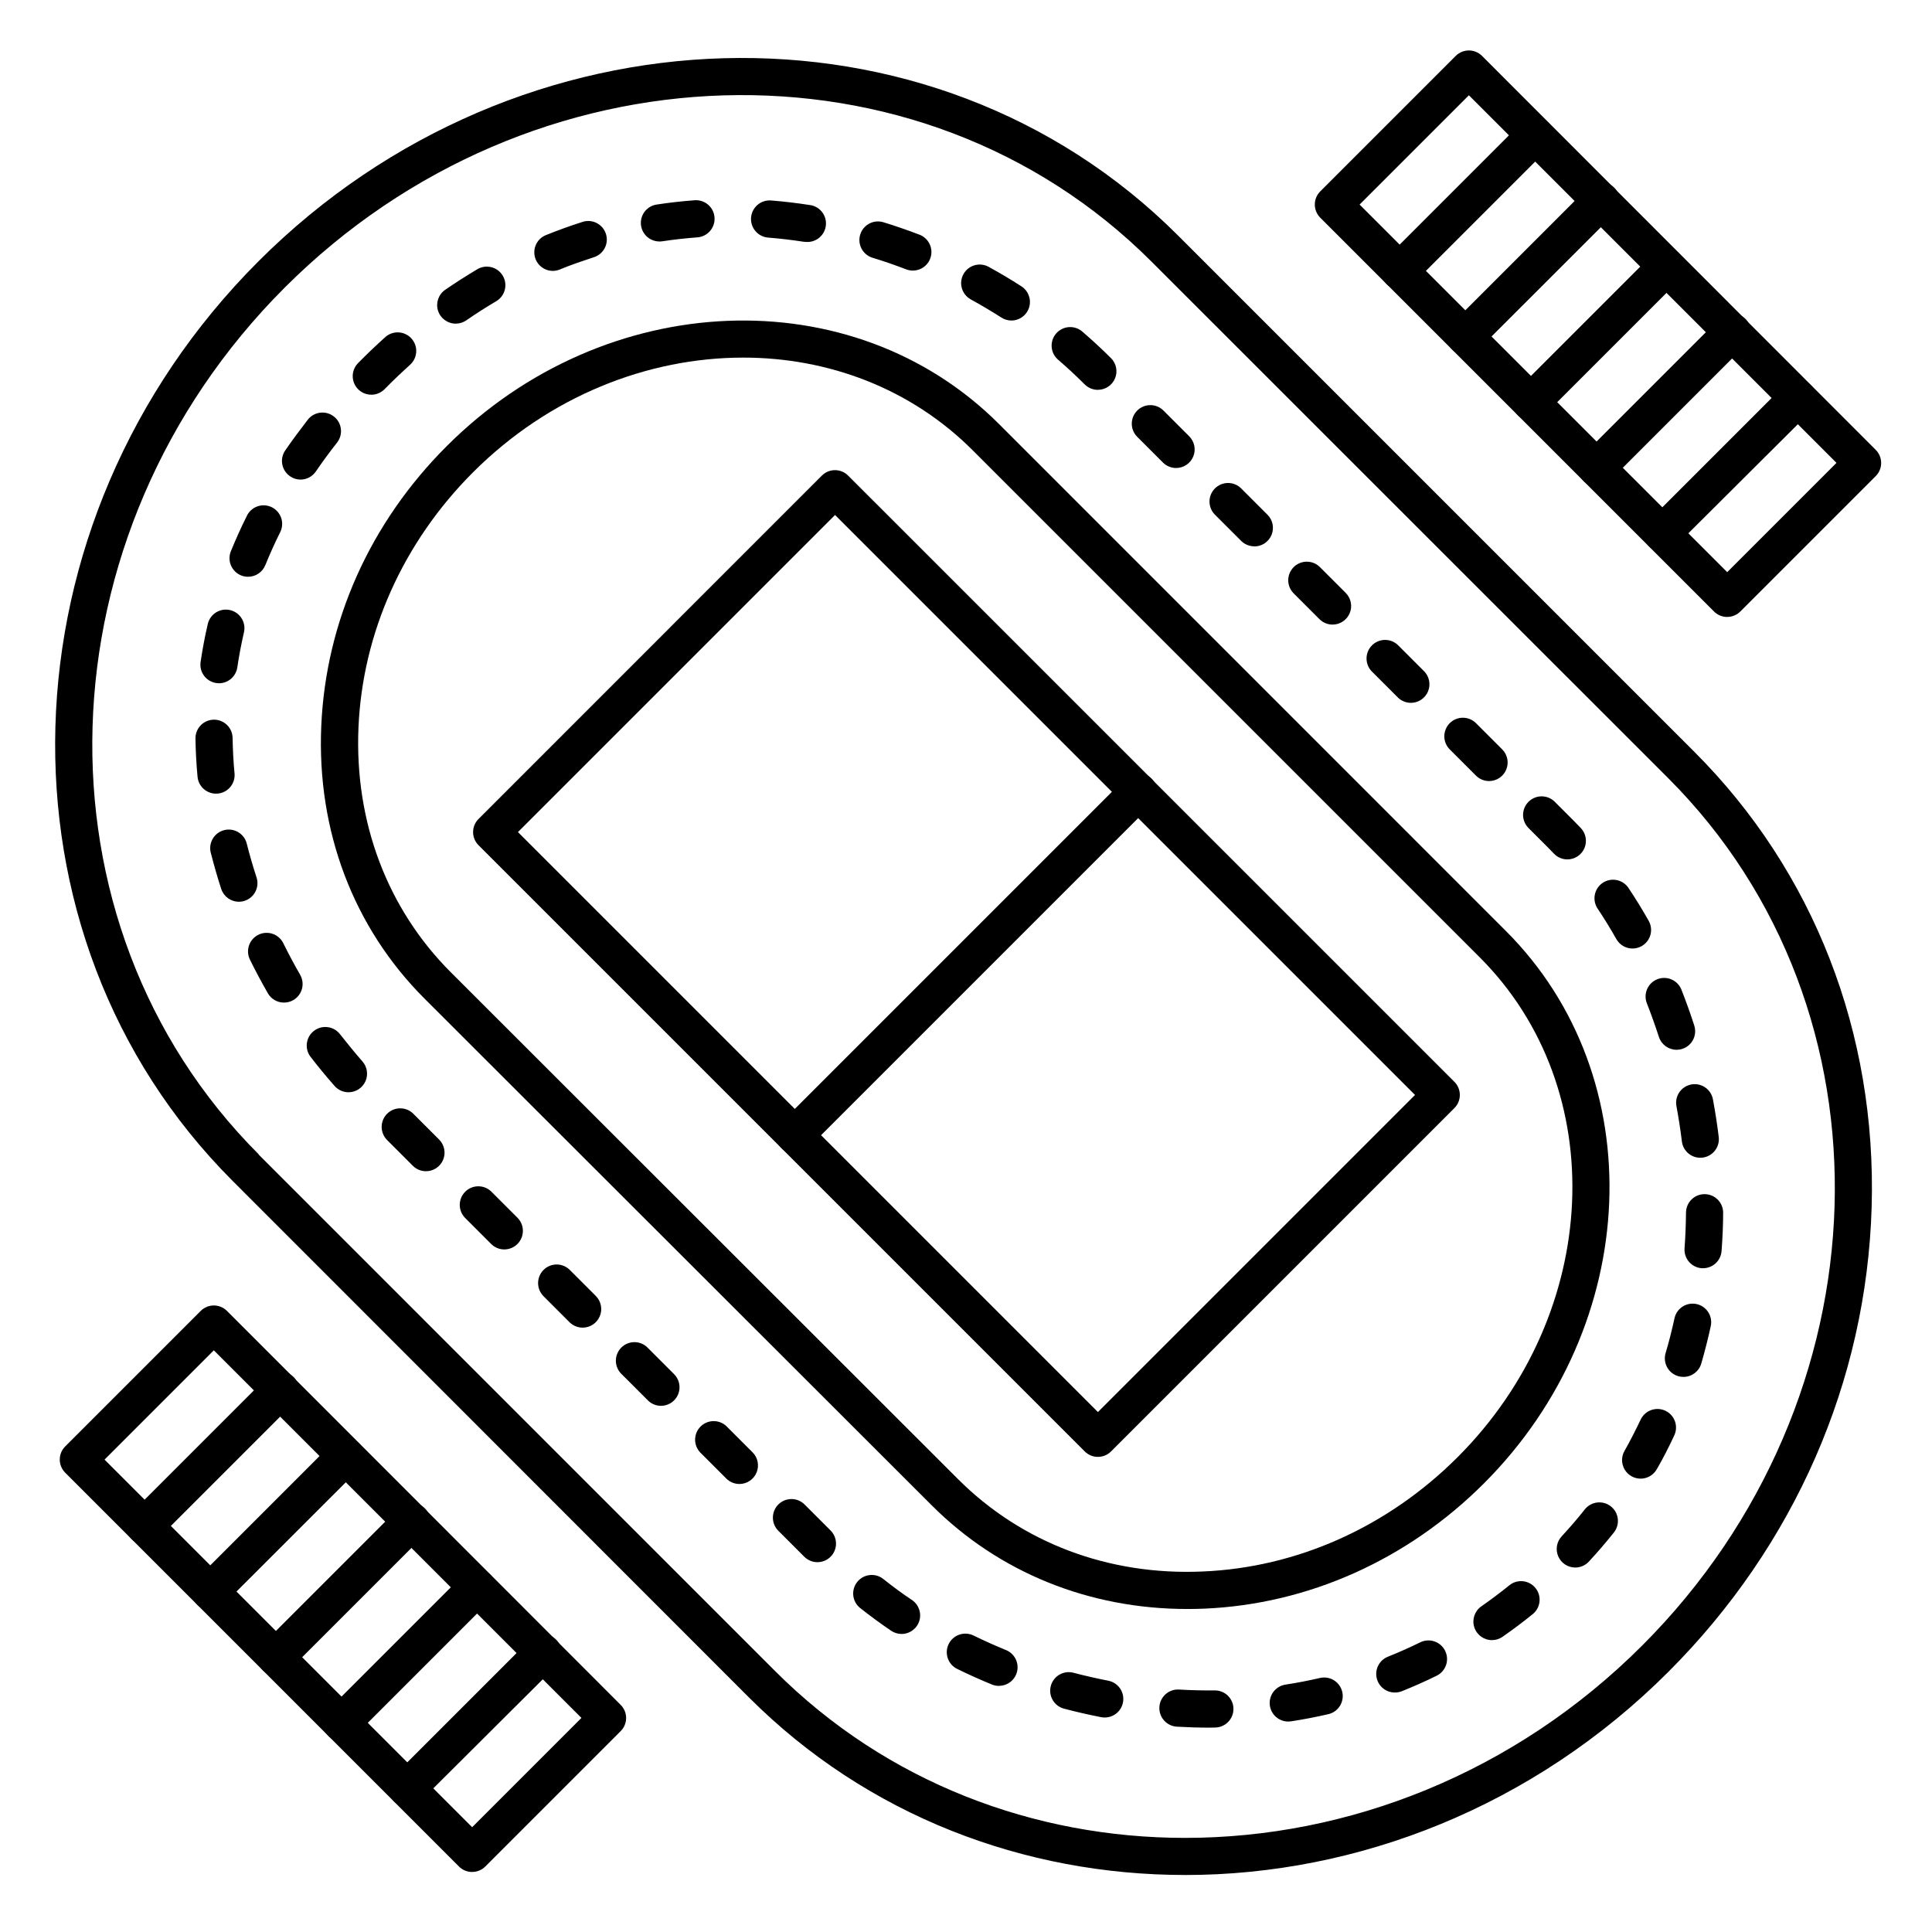
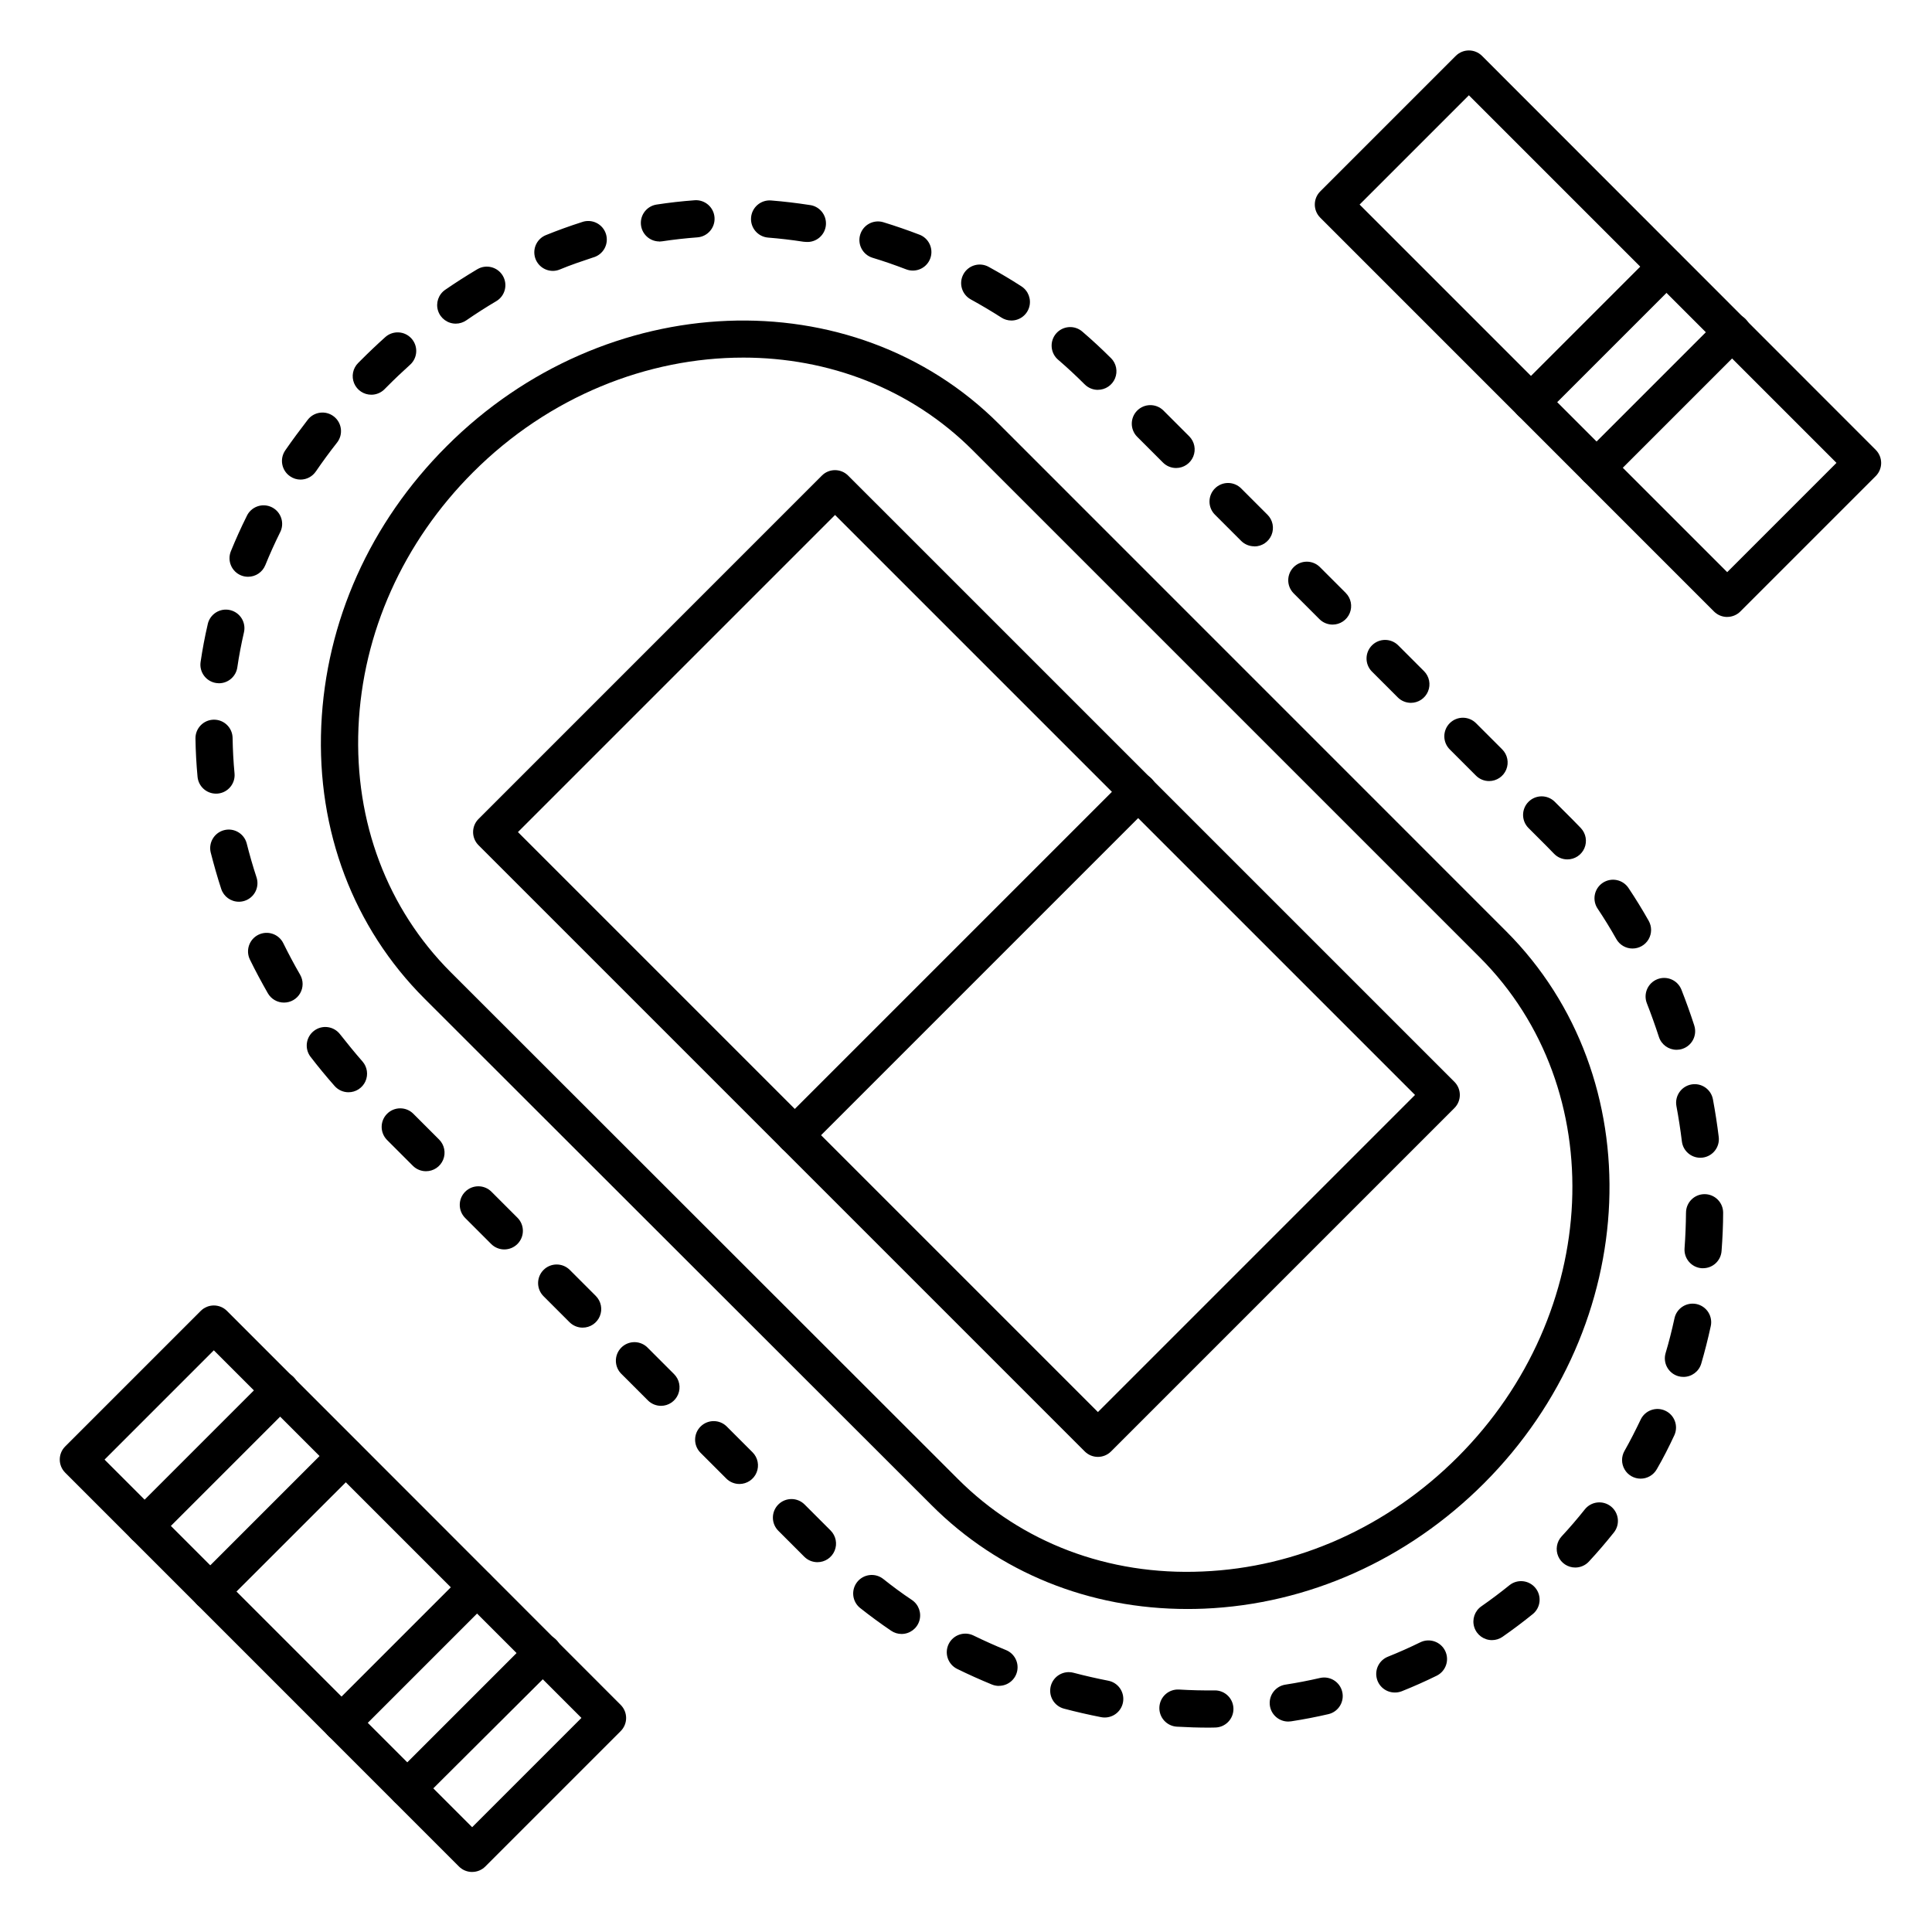
<svg xmlns="http://www.w3.org/2000/svg" fill="#000000" width="800px" height="800px" version="1.1" viewBox="144 144 512 512">
  <g>
    <path d="m601.72 307.5c-1.305 0-2.559-0.516-3.484-1.438l-104.36-104.38c-1.918-1.922-1.918-5.035 0-6.957l35.918-35.918v0.004c1.922-1.922 5.035-1.922 6.957 0l104.33 104.4c0.926 0.922 1.445 2.176 1.445 3.484 0 1.305-0.52 2.559-1.445 3.481l-35.918 35.918h0.004c-0.922 0.898-2.16 1.398-3.445 1.398zm-97.414-109.29 97.418 97.418 28.961-28.961-97.418-97.418z" />
    <path d="m269.12 640.09c-1.305 0.004-2.559-0.512-3.481-1.434l-104.36-104.38c-1.922-1.922-1.922-5.035 0-6.957l35.918-35.918-0.004 0.004c1.922-1.922 5.035-1.922 6.957 0l104.33 104.4c0.926 0.922 1.449 2.176 1.449 3.481 0 1.309-0.523 2.562-1.449 3.484l-35.918 35.918h0.004c-0.922 0.898-2.156 1.398-3.445 1.395zm-97.414-109.28 97.418 97.418 28.961-28.961-97.418-97.418z" />
-     <path d="m458.05 640.89c-42.461 0-84.113-15.586-115.57-47.047l-136.78-136.84-0.059-0.059c-65.289-65.297-62.219-174.62 6.859-243.7 69.074-69.078 178.39-72.141 243.69-6.832l136.86 136.86c31.625 31.625 48.305 74.461 46.957 120.6-1.348 46.141-20.457 89.77-53.844 123.16-35.797 35.801-82.422 53.867-128.12 53.867zm-245.48-190.95v0.059l136.88 136.89c29.52 29.52 68.684 44.172 108.61 44.172 43.18 0 87.262-17.102 121.15-50.992 65.258-65.27 68.359-168.37 6.887-229.84l-136.9-136.86c-61.422-61.469-164.51-58.391-229.73 6.832-65.23 65.219-68.301 168.26-6.891 229.73z" />
    <path d="m458.66 570.4c-26.027 0-49.938-9.664-67.738-27.465l-134.45-134.32c-18.793-18.793-28.535-44.43-27.336-72.176 1.199-27.75 12.969-53.965 33.238-74.195 41.957-41.996 107.61-44.613 146.34-5.902l134.4 134.42c38.738 38.73 36.113 104.38-5.856 146.35-20.262 20.262-46.613 32.051-74.195 33.199-1.465 0.059-2.941 0.09-4.398 0.09zm-117.71-331.63c-25.297 0-51.414 10.223-71.586 30.387-18.52 18.527-29.305 42.566-30.367 67.691-1.055 24.965 7.637 47.98 24.461 64.805l134.42 134.32c16.828 16.836 39.832 25.586 64.777 24.492 25.102-1.031 49.133-11.809 67.641-30.316 38.129-38.129 40.758-97.543 5.856-132.44l-134.39-134.39c-16.445-16.441-38.32-24.551-60.805-24.551z" />
    <path d="m464.41 601.84c-2.832 0-5.699-0.09-8.531-0.254-2.715-0.16-4.789-2.492-4.629-5.211s2.492-4.789 5.211-4.629c3.129 0.188 6.289 0.266 9.426 0.227h0.039c2.719-0.016 4.934 2.172 4.949 4.891 0.016 2.715-2.172 4.934-4.891 4.949zm20.988-1.613c-2.566 0-4.703-1.977-4.902-4.539-0.199-2.562 1.609-4.844 4.144-5.242 3.102-0.48 6.211-1.082 9.238-1.781h0.004c2.625-0.566 5.223 1.082 5.828 3.699 0.609 2.617-0.996 5.238-3.606 5.887-3.266 0.758-6.613 1.406-9.949 1.918-0.25 0.039-0.504 0.059-0.758 0.059zm-48.602-1.074 0.004 0.004c-0.332 0-0.66-0.027-0.984-0.09-3.285-0.641-6.594-1.398-9.84-2.254-2.629-0.691-4.195-3.383-3.504-6.012 0.695-2.629 3.387-4.195 6.012-3.504 3.039 0.797 6.129 1.504 9.211 2.106 2.504 0.48 4.223 2.793 3.969 5.328-0.258 2.535-2.406 4.453-4.953 4.426zm76.832-6.621h0.004c-2.359 0-4.383-1.672-4.828-3.988-0.449-2.312 0.809-4.617 2.996-5.496 2.894-1.16 5.785-2.441 8.582-3.816 2.445-1.199 5.398-0.188 6.598 2.258 1.195 2.445 0.188 5.398-2.258 6.598-3.019 1.484-6.141 2.875-9.27 4.121-0.582 0.223-1.199 0.332-1.82 0.324zm-104.89-1.75h0.004c-0.641 0-1.277-0.125-1.871-0.363-3.109-1.277-6.211-2.668-9.199-4.133-2.445-1.195-3.461-4.144-2.269-6.59 1.195-2.445 4.144-3.461 6.59-2.266 2.805 1.367 5.699 2.668 8.609 3.856 2.18 0.887 3.426 3.195 2.973 5.504s-2.481 3.973-4.832 3.973zm130.64-12.133h0.004c-2.148 0-4.047-1.395-4.691-3.445-0.645-2.051 0.117-4.281 1.875-5.508 2.559-1.781 5.098-3.691 7.527-5.656l0.004-0.004c2.113-1.625 5.141-1.27 6.82 0.805 1.68 2.074 1.398 5.109-0.633 6.84-2.617 2.125-5.344 4.172-8.098 6.09v0.004c-0.824 0.57-1.805 0.875-2.805 0.875zm-156.46-1.633h0.004c-0.98 0-1.941-0.297-2.754-0.848-2.824-1.91-5.578-3.938-8.188-6.004v0.004c-1.031-0.812-1.695-1.996-1.848-3.297-0.152-1.301 0.219-2.609 1.035-3.633 0.812-1.027 2.004-1.684 3.305-1.828 1.301-0.148 2.606 0.23 3.629 1.051 2.41 1.918 4.922 3.789 7.586 5.559 1.789 1.215 2.578 3.453 1.945 5.519-0.637 2.07-2.547 3.477-4.711 3.477zm178.54-17.605c-1.957 0-3.727-1.16-4.504-2.953-0.781-1.793-0.43-3.879 0.902-5.312 2.125-2.293 4.184-4.684 6.121-7.125 0.809-1.027 1.992-1.691 3.293-1.844 1.301-0.152 2.609 0.219 3.633 1.031 1.027 0.816 1.684 2.004 1.832 3.309 0.145 1.301-0.234 2.606-1.055 3.625-2.098 2.629-4.32 5.227-6.613 7.695-0.93 1.004-2.238 1.574-3.609 1.574zm-200.83-1.418c-1.301 0-2.551-0.516-3.473-1.434l-6.887-6.887v-0.004c-0.926-0.922-1.445-2.172-1.445-3.481 0-1.305 0.516-2.555 1.441-3.481 1.918-1.922 5.035-1.926 6.961-0.004l6.887 6.887c1.41 1.406 1.836 3.527 1.07 5.367-0.762 1.84-2.559 3.039-4.555 3.035zm-20.664-20.723c-1.305 0.004-2.559-0.512-3.481-1.434l-6.891-6.891c-1.863-1.93-1.836-5 0.062-6.894 1.898-1.898 4.965-1.926 6.894-0.062l6.891 6.891c1.402 1.406 1.82 3.519 1.059 5.352-0.758 1.836-2.547 3.035-4.535 3.039zm238.82-1.418 0.004 0.004c-1.754 0-3.375-0.93-4.254-2.445-0.883-1.516-0.895-3.383-0.027-4.906 1.543-2.715 2.953-5.519 4.309-8.344 1.176-2.418 4.074-3.445 6.508-2.309 2.438 1.137 3.508 4.016 2.41 6.469-1.426 3.059-2.953 6.102-4.664 9.031l-0.004 0.004c-0.879 1.559-2.539 2.516-4.328 2.5zm-259.62-19.293c-1.305-0.004-2.551-0.523-3.473-1.449l-6.887-6.887c-0.988-0.906-1.562-2.176-1.59-3.516-0.031-1.34 0.488-2.633 1.438-3.582 0.945-0.949 2.238-1.469 3.578-1.445 1.34 0.027 2.613 0.602 3.519 1.586l6.887 6.887c1.41 1.406 1.836 3.523 1.074 5.363-0.762 1.84-2.555 3.043-4.547 3.043zm270.96-7.664v-0.004c-0.469 0.004-0.938-0.062-1.387-0.195-1.254-0.367-2.309-1.219-2.934-2.363-0.625-1.148-0.77-2.496-0.402-3.746 0.887-2.953 1.664-6.051 2.332-9.121 0.25-1.301 1.016-2.445 2.121-3.176 1.105-0.73 2.457-0.98 3.754-0.703 1.293 0.281 2.422 1.074 3.125 2.195s0.926 2.481 0.613 3.769c-0.719 3.297-1.555 6.602-2.5 9.84-0.625 2.082-2.547 3.508-4.723 3.5zm-291.72-13.059c-1.301 0-2.551-0.52-3.473-1.438l-6.887-6.887c-0.926-0.926-1.445-2.176-1.445-3.481 0-1.309 0.52-2.559 1.441-3.484 1.918-1.922 5.035-1.926 6.961-0.004l6.887 6.887c1.41 1.41 1.836 3.527 1.07 5.367-0.762 1.844-2.559 3.043-4.555 3.039zm296.93-15.742h-0.375l0.004-0.004c-2.707-0.203-4.734-2.559-4.539-5.266 0.227-3.109 0.355-6.289 0.383-9.445h0.004c0-2.715 2.199-4.918 4.918-4.918 1.305 0 2.555 0.516 3.481 1.441 0.922 0.922 1.441 2.172 1.441 3.477 0 3.375-0.168 6.769-0.414 10.098-0.16 2.59-2.305 4.609-4.902 4.613zm-317.68-4.981c-1.305 0-2.559-0.516-3.481-1.438l-6.891-6.891c-0.922-0.922-1.441-2.172-1.441-3.477-0.004-1.309 0.516-2.559 1.438-3.484 1.922-1.922 5.039-1.926 6.961-0.004l6.887 6.887h0.004c1.918 1.922 1.918 5.035 0 6.957-0.922 0.926-2.172 1.445-3.477 1.449zm-20.75-20.727c-1.309 0.004-2.559-0.512-3.484-1.434l-6.887-6.887v-0.004c-1.867-1.926-1.848-4.996 0.047-6.894 1.898-1.902 4.965-1.934 6.898-0.07l6.887 6.887c1.41 1.406 1.836 3.523 1.074 5.363-0.762 1.84-2.555 3.039-4.547 3.039zm337.69-3.57h-0.004c-2.481-0.008-4.566-1.859-4.871-4.32-0.383-3.121-0.867-6.269-1.445-9.359v0.004c-0.5-2.672 1.262-5.242 3.93-5.742 2.672-0.5 5.242 1.258 5.742 3.93 0.609 3.297 1.133 6.641 1.535 9.969 0.332 2.695-1.586 5.148-4.277 5.481-0.203 0.027-0.406 0.039-0.613 0.039zm-358.24-17.359c-1.398 0-2.731-0.598-3.66-1.641-2.215-2.508-4.379-5.125-6.434-7.805h-0.004c-1.598-2.156-1.176-5.199 0.957-6.832 2.129-1.637 5.176-1.262 6.848 0.84 1.969 2.488 3.938 4.922 6.004 7.281 1.27 1.453 1.57 3.516 0.773 5.273-0.801 1.758-2.555 2.887-4.484 2.883zm351.96-11.254c-2.133 0-4.027-1.375-4.684-3.406-0.984-3.012-2.047-6.004-3.188-8.906-1-2.527 0.238-5.387 2.766-6.387 2.527-1 5.387 0.238 6.387 2.766 1.219 3.102 2.371 6.297 3.406 9.504l-0.004 0.004c0.832 2.586-0.59 5.356-3.176 6.188-0.488 0.16-0.996 0.238-1.508 0.238zm-369-12.508c-1.785 0.023-3.441-0.922-4.328-2.469-1.684-2.953-3.277-5.902-4.754-8.926-1.195-2.445-0.18-5.394 2.266-6.59 2.449-1.191 5.398-0.176 6.59 2.269 1.379 2.805 2.875 5.609 4.449 8.336 0.879 1.52 0.879 3.394 0 4.918-0.879 1.523-2.504 2.461-4.262 2.461zm357.33-14.328c-1.777 0.004-3.418-0.953-4.293-2.5-1.543-2.746-3.207-5.441-4.922-8.012l0.004 0.004c-0.754-1.086-1.039-2.426-0.793-3.723 0.246-1.297 1-2.441 2.098-3.176 1.098-0.73 2.441-0.996 3.734-0.727 1.293 0.27 2.422 1.043 3.137 2.152 1.852 2.773 3.641 5.676 5.312 8.641 0.863 1.523 0.848 3.387-0.031 4.898-0.883 1.512-2.5 2.441-4.246 2.441zm-369.34-12.398c-2.129 0-4.016-1.371-4.676-3.394-1.055-3.207-1.969-6.477-2.805-9.73-0.586-2.609 1.016-5.207 3.609-5.856 2.594-0.645 5.231 0.895 5.938 3.473 0.758 3.019 1.633 6.062 2.617 9.055 0.406 1.238 0.301 2.59-0.289 3.754-0.59 1.168-1.621 2.047-2.859 2.453-0.496 0.164-1.016 0.246-1.535 0.246zm352.07-11.219c-1.352 0.004-2.641-0.555-3.57-1.535-0.621-0.648-1.238-1.289-1.871-1.918l-4.922-4.922 0.004 0.004c-1.867-1.93-1.84-5 0.059-6.898 1.898-1.898 4.965-1.926 6.898-0.059l4.922 4.922c0.688 0.699 1.367 1.398 2.047 2.106l-0.004-0.004c1.352 1.43 1.727 3.523 0.949 5.332-0.777 1.805-2.555 2.977-4.519 2.973zm-358.1-17.426c-2.551 0.012-4.684-1.926-4.922-4.465-0.316-3.375-0.5-6.789-0.551-10.145v-0.004c-0.035-2.711 2.129-4.945 4.844-4.988h0.078c2.691 0 4.883 2.16 4.918 4.852 0.051 3.102 0.215 6.258 0.512 9.379 0.254 2.703-1.734 5.098-4.438 5.352zm337.36-3.336c-1.305 0.004-2.559-0.512-3.484-1.438l-6.887-6.887c-0.949-0.918-1.492-2.176-1.504-3.496-0.008-1.32 0.508-2.59 1.441-3.519 0.934-0.934 2.203-1.453 3.523-1.441 1.32 0.012 2.578 0.551 3.496 1.5l6.887 6.887c1.402 1.41 1.824 3.519 1.062 5.356-0.758 1.836-2.547 3.035-4.535 3.039zm-20.742-20.734v0.004c-1.305-0.004-2.555-0.523-3.473-1.449l-6.887-6.887h-0.004c-1.863-1.93-1.836-5 0.062-6.898 1.898-1.895 4.965-1.922 6.894-0.059l6.887 6.887h0.004c1.41 1.41 1.832 3.527 1.07 5.367-0.766 1.844-2.562 3.043-4.555 3.039zm-315.86-5.188-0.004 0.004c-0.238 0-0.48-0.02-0.715-0.059-2.688-0.395-4.547-2.891-4.152-5.578 0.492-3.336 1.121-6.699 1.891-9.996l-0.004-0.004c0.277-1.289 1.062-2.41 2.176-3.117s2.461-0.938 3.746-0.637c1.285 0.297 2.394 1.098 3.086 2.223 0.688 1.125 0.895 2.477 0.578 3.758-0.699 3.031-1.289 6.129-1.742 9.211v-0.004c-0.355 2.41-2.418 4.195-4.852 4.203zm295.12-15.547v0.004c-1.309 0-2.562-0.52-3.484-1.445l-6.887-6.887v-0.004c-1.867-1.93-1.84-4.996 0.059-6.894 1.898-1.898 4.965-1.926 6.898-0.062l6.887 6.887v0.004c1.41 1.406 1.832 3.523 1.07 5.363-0.758 1.84-2.555 3.039-4.543 3.039zm-287.41-12.672c-0.629 0.004-1.254-0.117-1.84-0.352-1.211-0.488-2.18-1.441-2.688-2.644-0.512-1.203-0.52-2.562-0.027-3.773 1.258-3.09 2.656-6.199 4.172-9.238 0.543-1.227 1.566-2.176 2.828-2.633 1.262-0.457 2.656-0.375 3.856 0.219 1.203 0.598 2.109 1.66 2.508 2.938 0.402 1.281 0.262 2.672-0.383 3.844-1.398 2.824-2.695 5.707-3.856 8.57h-0.004c-0.754 1.859-2.559 3.074-4.566 3.07zm266.66-8.07 0.004 0.004c-1.309 0-2.559-0.516-3.484-1.438l-6.887-6.887c-0.953-0.918-1.492-2.176-1.504-3.496-0.012-1.32 0.508-2.59 1.441-3.523s2.203-1.453 3.519-1.441c1.32 0.012 2.582 0.555 3.496 1.504l6.887 6.887h0.004c1.422 1.402 1.855 3.523 1.098 5.371-0.758 1.844-2.555 3.051-4.551 3.051zm-252.74-17.68c-0.992 0.004-1.961-0.301-2.777-0.867-1.09-0.734-1.836-1.879-2.078-3.176-0.242-1.293 0.047-2.629 0.801-3.711 1.879-2.734 3.938-5.473 5.973-8.129 1.676-2.137 4.769-2.512 6.906-0.836 2.141 1.676 2.516 4.769 0.84 6.91-1.969 2.5-3.848 5.066-5.598 7.625h-0.004c-0.906 1.355-2.43 2.176-4.062 2.184zm232.02-3.07h-0.004c-1.301 0-2.551-0.516-3.473-1.438l-6.887-6.887c-1.863-1.93-1.84-5 0.059-6.898 1.898-1.895 4.969-1.922 6.898-0.059l6.887 6.887c1.406 1.41 1.824 3.523 1.062 5.359-0.766 1.84-2.559 3.035-4.547 3.035zm-213.29-19.422c-1.988-0.004-3.777-1.195-4.543-3.031-0.762-1.832-0.352-3.945 1.047-5.356l0.699-0.699c2.137-2.144 4.348-4.242 6.574-6.238 2.027-1.75 5.082-1.562 6.875 0.43 1.793 1.992 1.664 5.051-0.293 6.883-2.098 1.891-4.184 3.867-6.199 5.902l-0.668 0.668v0.004c-0.926 0.922-2.184 1.441-3.492 1.438zm192.56-1.289c-1.312 0-2.57-0.52-3.492-1.449l-0.098-0.09c-2.195-2.195-4.516-4.348-6.887-6.394h-0.004c-1.016-0.844-1.652-2.059-1.762-3.375-0.113-1.312 0.312-2.621 1.172-3.621s2.09-1.613 3.406-1.699c1.316-0.09 2.613 0.359 3.598 1.238 2.578 2.215 5.078 4.527 7.438 6.887l0.098 0.09h0.004c1.41 1.406 1.832 3.527 1.07 5.367-0.762 1.84-2.562 3.039-4.555 3.035zm-170.16-17.547c-2.16 0.008-4.07-1.391-4.715-3.453-0.641-2.059 0.133-4.297 1.91-5.519 2.785-1.918 5.656-3.75 8.52-5.453h0.004c2.336-1.383 5.356-0.605 6.738 1.734 1.383 2.336 0.609 5.356-1.73 6.738-2.668 1.574-5.344 3.285-7.941 5.078-0.82 0.566-1.789 0.871-2.785 0.875zm147.23-0.828c-0.941 0-1.859-0.273-2.648-0.785-2.637-1.684-5.363-3.305-8.109-4.812h0.004c-2.383-1.305-3.258-4.297-1.949-6.68 1.305-2.383 4.297-3.258 6.68-1.949 2.953 1.625 5.902 3.356 8.68 5.164 1.84 1.18 2.684 3.434 2.066 5.527-0.613 2.098-2.539 3.539-4.723 3.535zm-121.5-13.152c-2.356 0-4.379-1.664-4.832-3.973s0.793-4.617 2.973-5.504c3.141-1.27 6.348-2.43 9.555-3.453v-0.004c1.258-0.453 2.652-0.375 3.856 0.219 1.199 0.594 2.109 1.652 2.512 2.934 0.402 1.277 0.266 2.664-0.379 3.84-0.645 1.176-1.742 2.039-3.039 2.387-2.953 0.984-5.902 1.969-8.855 3.199-0.57 0.23-1.176 0.352-1.789 0.355zm95.391-0.078-0.004-0.004c-0.602 0-1.195-0.109-1.762-0.324-2.953-1.133-5.902-2.164-8.914-3.07-2.598-0.797-4.062-3.547-3.266-6.148 0.797-2.602 3.551-4.062 6.148-3.266 3.199 0.984 6.414 2.086 9.555 3.297v-0.004c2.219 0.852 3.512 3.16 3.082 5.492-0.434 2.336-2.469 4.027-4.844 4.023zm-28.242-7.59c-0.254 0-0.508-0.02-0.758-0.059-3.102-0.48-6.238-0.848-9.348-1.094-2.719-0.219-4.742-2.598-4.523-5.316s2.602-4.742 5.32-4.523c3.344 0.266 6.723 0.668 10.055 1.18v0.004c2.68 0.242 4.664 2.59 4.461 5.273-0.203 2.68-2.523 4.699-5.207 4.535zm-38.938-0.129c-2.566-0.008-4.691-1.988-4.887-4.547-0.191-2.559 1.613-4.836 4.148-5.231 3.324-0.512 6.723-0.895 10.086-1.141v-0.004c2.719-0.195 5.082 1.844 5.277 4.562 0.199 2.715-1.844 5.082-4.559 5.277-3.109 0.227-6.25 0.582-9.32 1.043-0.254 0.043-0.508 0.066-0.766 0.07z" />
    <path d="m434.96 530.09c-1.305 0.004-2.559-0.516-3.484-1.438l-160.66-160.66c-1.922-1.922-1.922-5.035 0-6.957l90.992-91h-0.004c1.922-1.922 5.035-1.922 6.957 0l160.67 160.66c1.922 1.922 1.922 5.035 0 6.957l-91 91c-0.922 0.922-2.172 1.438-3.473 1.438zm-153.7-165.58 153.7 153.7 84.035-84.035-153.7-153.7z" />
    <path d="m354.62 449.77c-1.988 0-3.785-1.199-4.543-3.039-0.762-1.84-0.34-3.957 1.07-5.363l90.992-90.992c0.914-0.949 2.176-1.488 3.496-1.5s2.586 0.508 3.519 1.438c0.934 0.934 1.453 2.203 1.441 3.523-0.012 1.32-0.551 2.578-1.5 3.496l-90.992 90.992c-0.922 0.926-2.176 1.445-3.484 1.445z" />
    <path d="m567.11 272.89c-1.996 0.004-3.793-1.195-4.555-3.035-0.766-1.84-0.34-3.961 1.07-5.367l35.918-35.918h-0.004c0.918-0.949 2.18-1.488 3.496-1.5 1.32-0.012 2.59 0.508 3.523 1.441s1.453 2.199 1.441 3.519c-0.012 1.32-0.555 2.582-1.504 3.496l-35.918 35.918h0.004c-0.922 0.922-2.172 1.441-3.473 1.445z" />
-     <path d="m584.51 290.29c-1.973-0.02-3.746-1.219-4.496-3.043-0.754-1.828-0.344-3.926 1.043-5.332l35.918-35.918v0.004c1.93-1.867 4.996-1.84 6.894 0.059 1.898 1.898 1.926 4.965 0.062 6.894l-35.988 35.848c-0.902 0.93-2.137 1.465-3.434 1.488z" />
-     <path d="m532.32 238.1c-1.984-0.004-3.773-1.203-4.535-3.039-0.758-1.836-0.34-3.949 1.062-5.356l35.918-35.918c0.914-0.949 2.176-1.488 3.496-1.5 1.316-0.012 2.586 0.508 3.519 1.441 0.934 0.934 1.453 2.203 1.441 3.519-0.012 1.32-0.551 2.582-1.5 3.496l-35.93 35.906c-0.918 0.926-2.168 1.445-3.473 1.449z" />
    <path d="m549.71 255.5c-1.988-0.004-3.777-1.203-4.535-3.035-0.762-1.836-0.34-3.949 1.062-5.356l35.918-35.918h-0.004c1.93-1.863 5-1.836 6.898 0.059 1.898 1.898 1.926 4.969 0.059 6.898l-35.918 35.918h0.004c-0.926 0.922-2.18 1.438-3.484 1.434z" />
-     <path d="m514.93 220.71c-1.992 0-3.789-1.195-4.555-3.039-0.762-1.84-0.34-3.957 1.07-5.367l35.918-35.918v0.004c1.93-1.867 5-1.84 6.898 0.059 1.895 1.898 1.922 4.969 0.059 6.898l-35.918 35.918v-0.004c-0.918 0.926-2.168 1.445-3.473 1.449z" />
    <path d="m234.52 605.49c-1.992 0.004-3.793-1.195-4.555-3.035-0.762-1.844-0.34-3.961 1.07-5.367l35.918-35.918c1.93-1.863 4.996-1.836 6.894 0.059 1.898 1.898 1.926 4.969 0.062 6.898l-35.918 35.918c-0.922 0.922-2.168 1.441-3.473 1.445z" />
    <path d="m251.91 622.89c-1.973-0.023-3.742-1.219-4.496-3.047-0.754-1.824-0.344-3.922 1.043-5.328l35.918-35.918c0.918-0.949 2.176-1.488 3.496-1.5s2.586 0.508 3.519 1.441c0.934 0.934 1.453 2.199 1.441 3.519-0.012 1.32-0.551 2.582-1.5 3.496l-35.984 35.848c-0.906 0.93-2.141 1.465-3.438 1.488z" />
    <path d="m199.72 570.7c-1.984-0.008-3.773-1.203-4.535-3.039-0.758-1.836-0.34-3.949 1.062-5.356l35.918-35.918c1.93-1.863 5-1.836 6.894 0.062 1.898 1.895 1.926 4.965 0.062 6.894l-35.926 35.906c-0.922 0.926-2.172 1.445-3.477 1.449z" />
-     <path d="m217.12 588.09c-1.984-0.004-3.773-1.203-4.535-3.039-0.758-1.836-0.34-3.945 1.062-5.356l35.918-35.918-0.004 0.004c0.918-0.949 2.18-1.492 3.496-1.504 1.32-0.008 2.59 0.508 3.523 1.441 0.934 0.934 1.453 2.203 1.441 3.523-0.012 1.32-0.555 2.578-1.504 3.496l-35.918 35.918 0.004-0.004c-0.926 0.926-2.18 1.441-3.484 1.438z" />
    <path d="m182.34 553.3c-1.992 0.004-3.789-1.195-4.551-3.035-0.766-1.84-0.344-3.961 1.07-5.367l35.918-35.918-0.004 0.004c0.918-0.949 2.176-1.492 3.496-1.504s2.59 0.508 3.523 1.441c0.934 0.934 1.449 2.203 1.441 3.523-0.012 1.316-0.555 2.578-1.504 3.496l-35.918 35.918 0.004-0.004c-0.922 0.922-2.172 1.445-3.477 1.445z" />
  </g>
</svg>